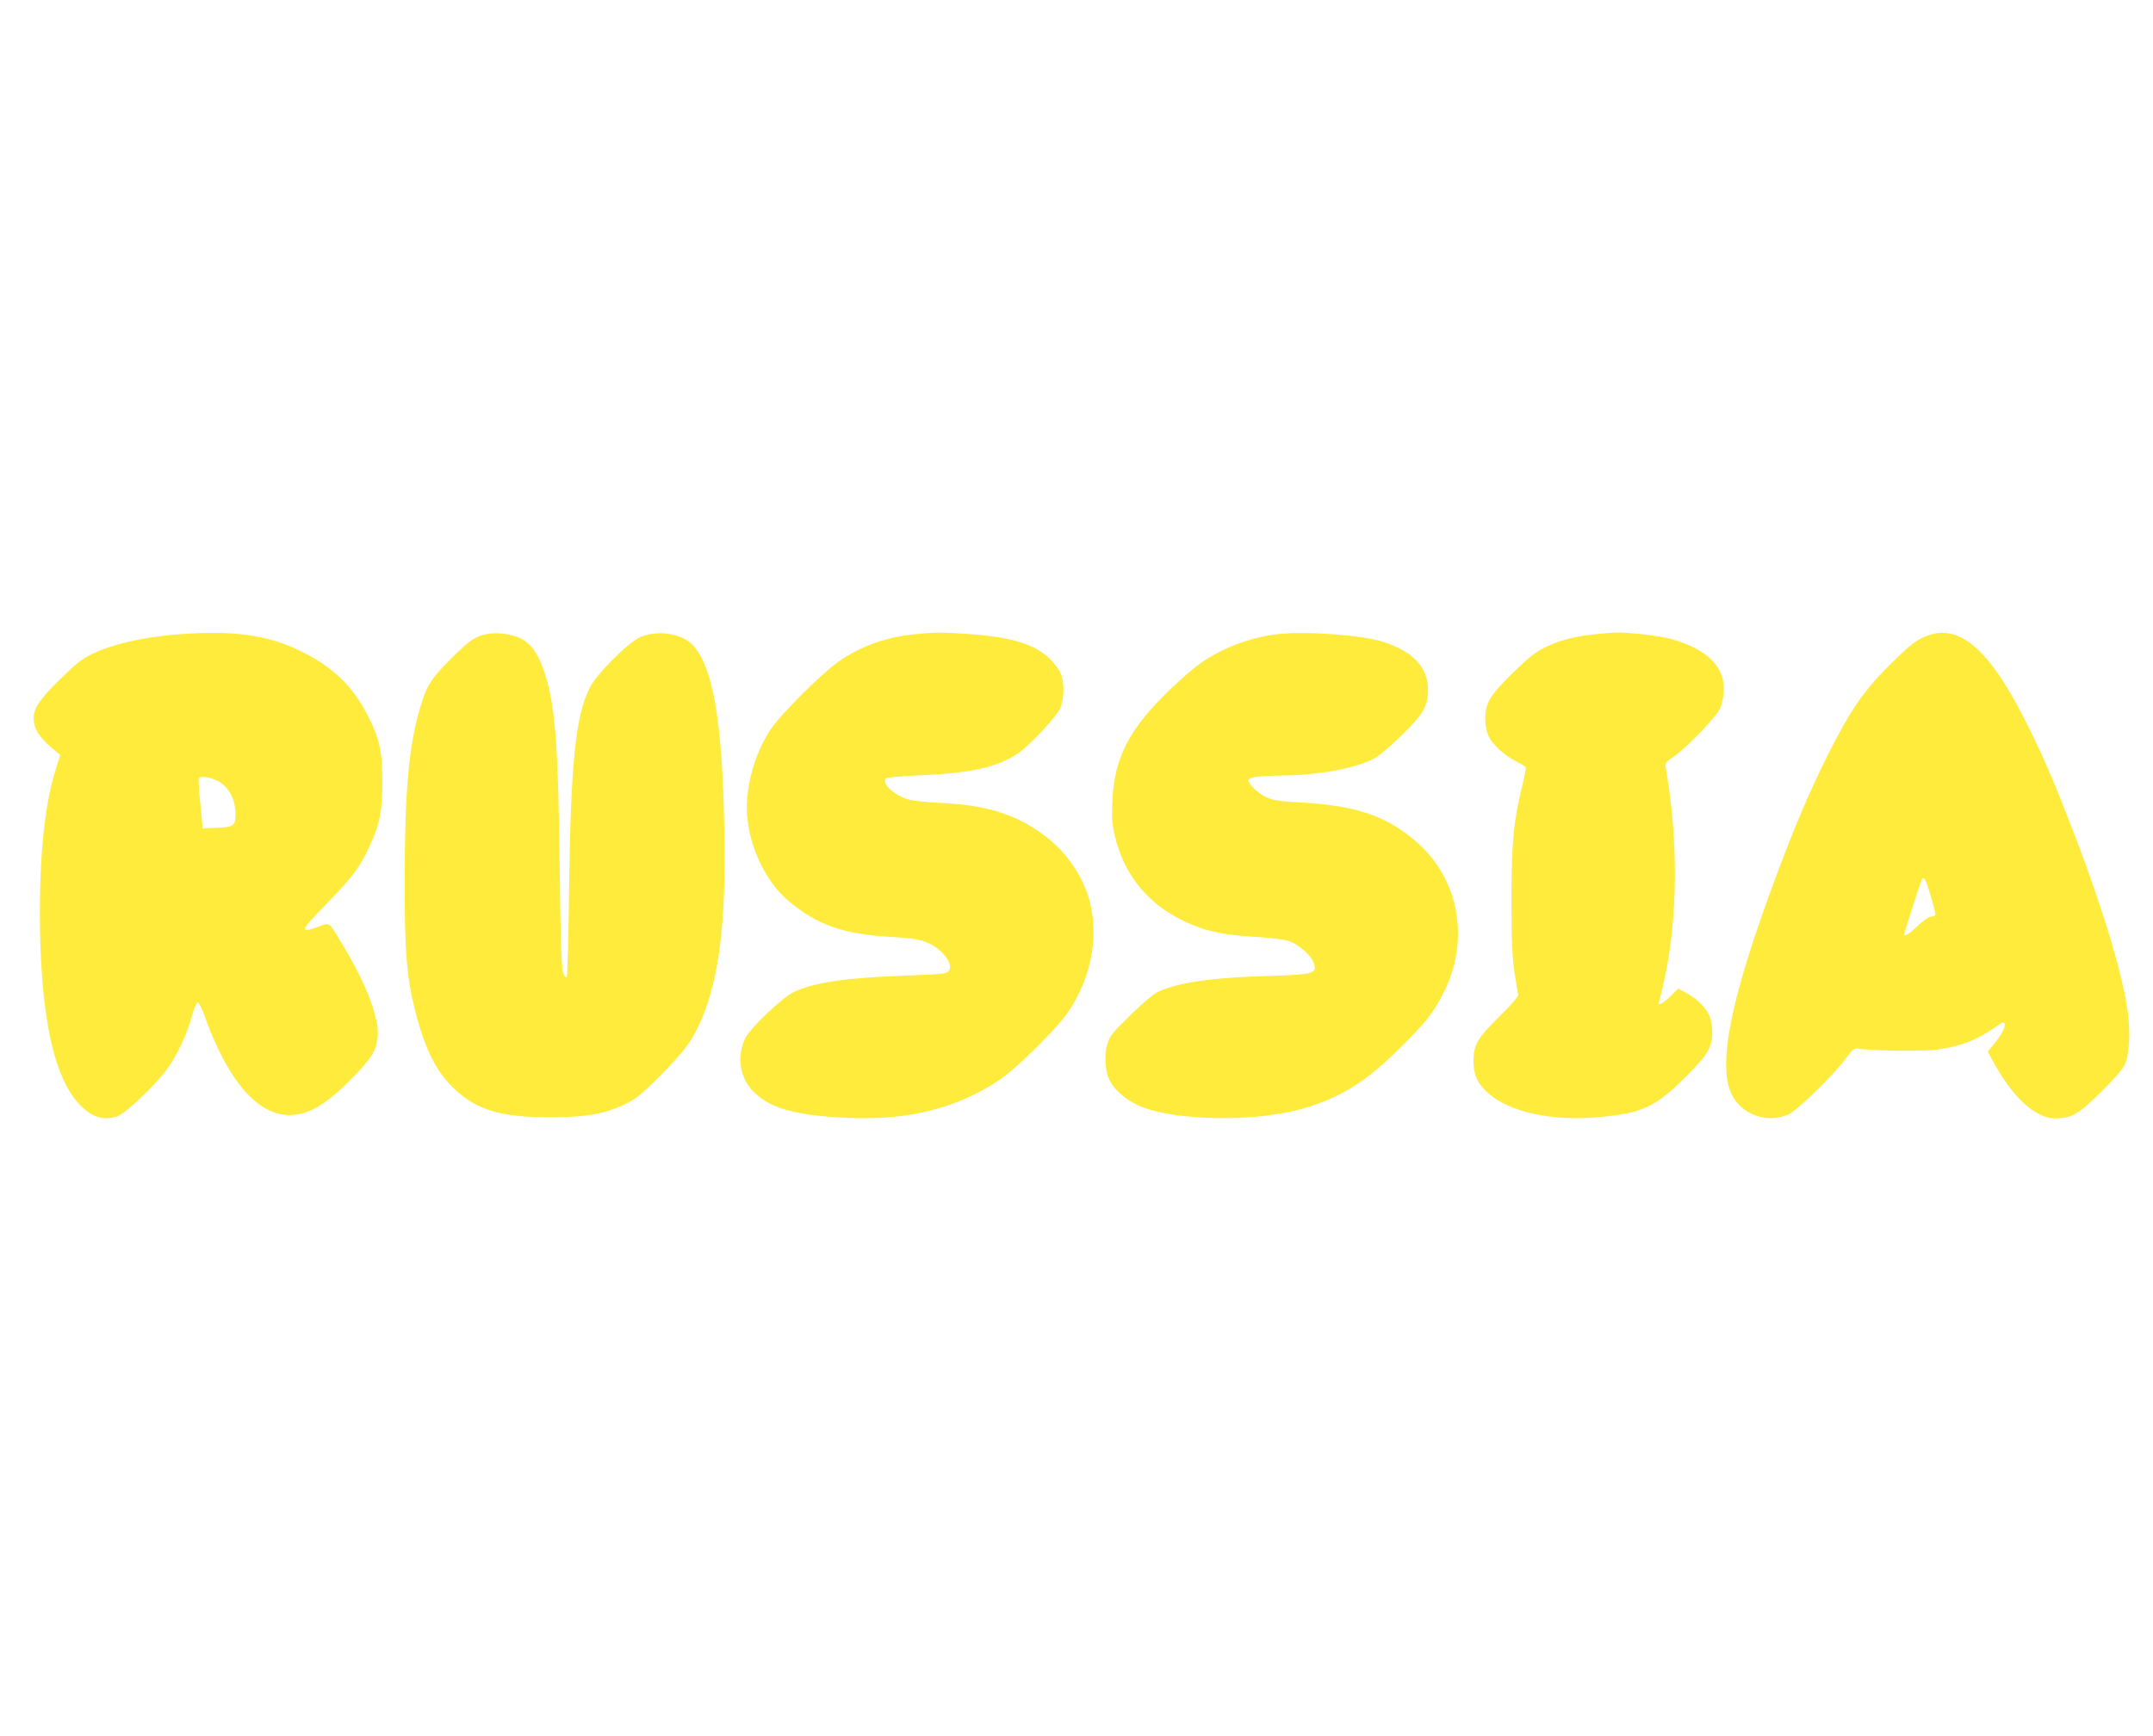
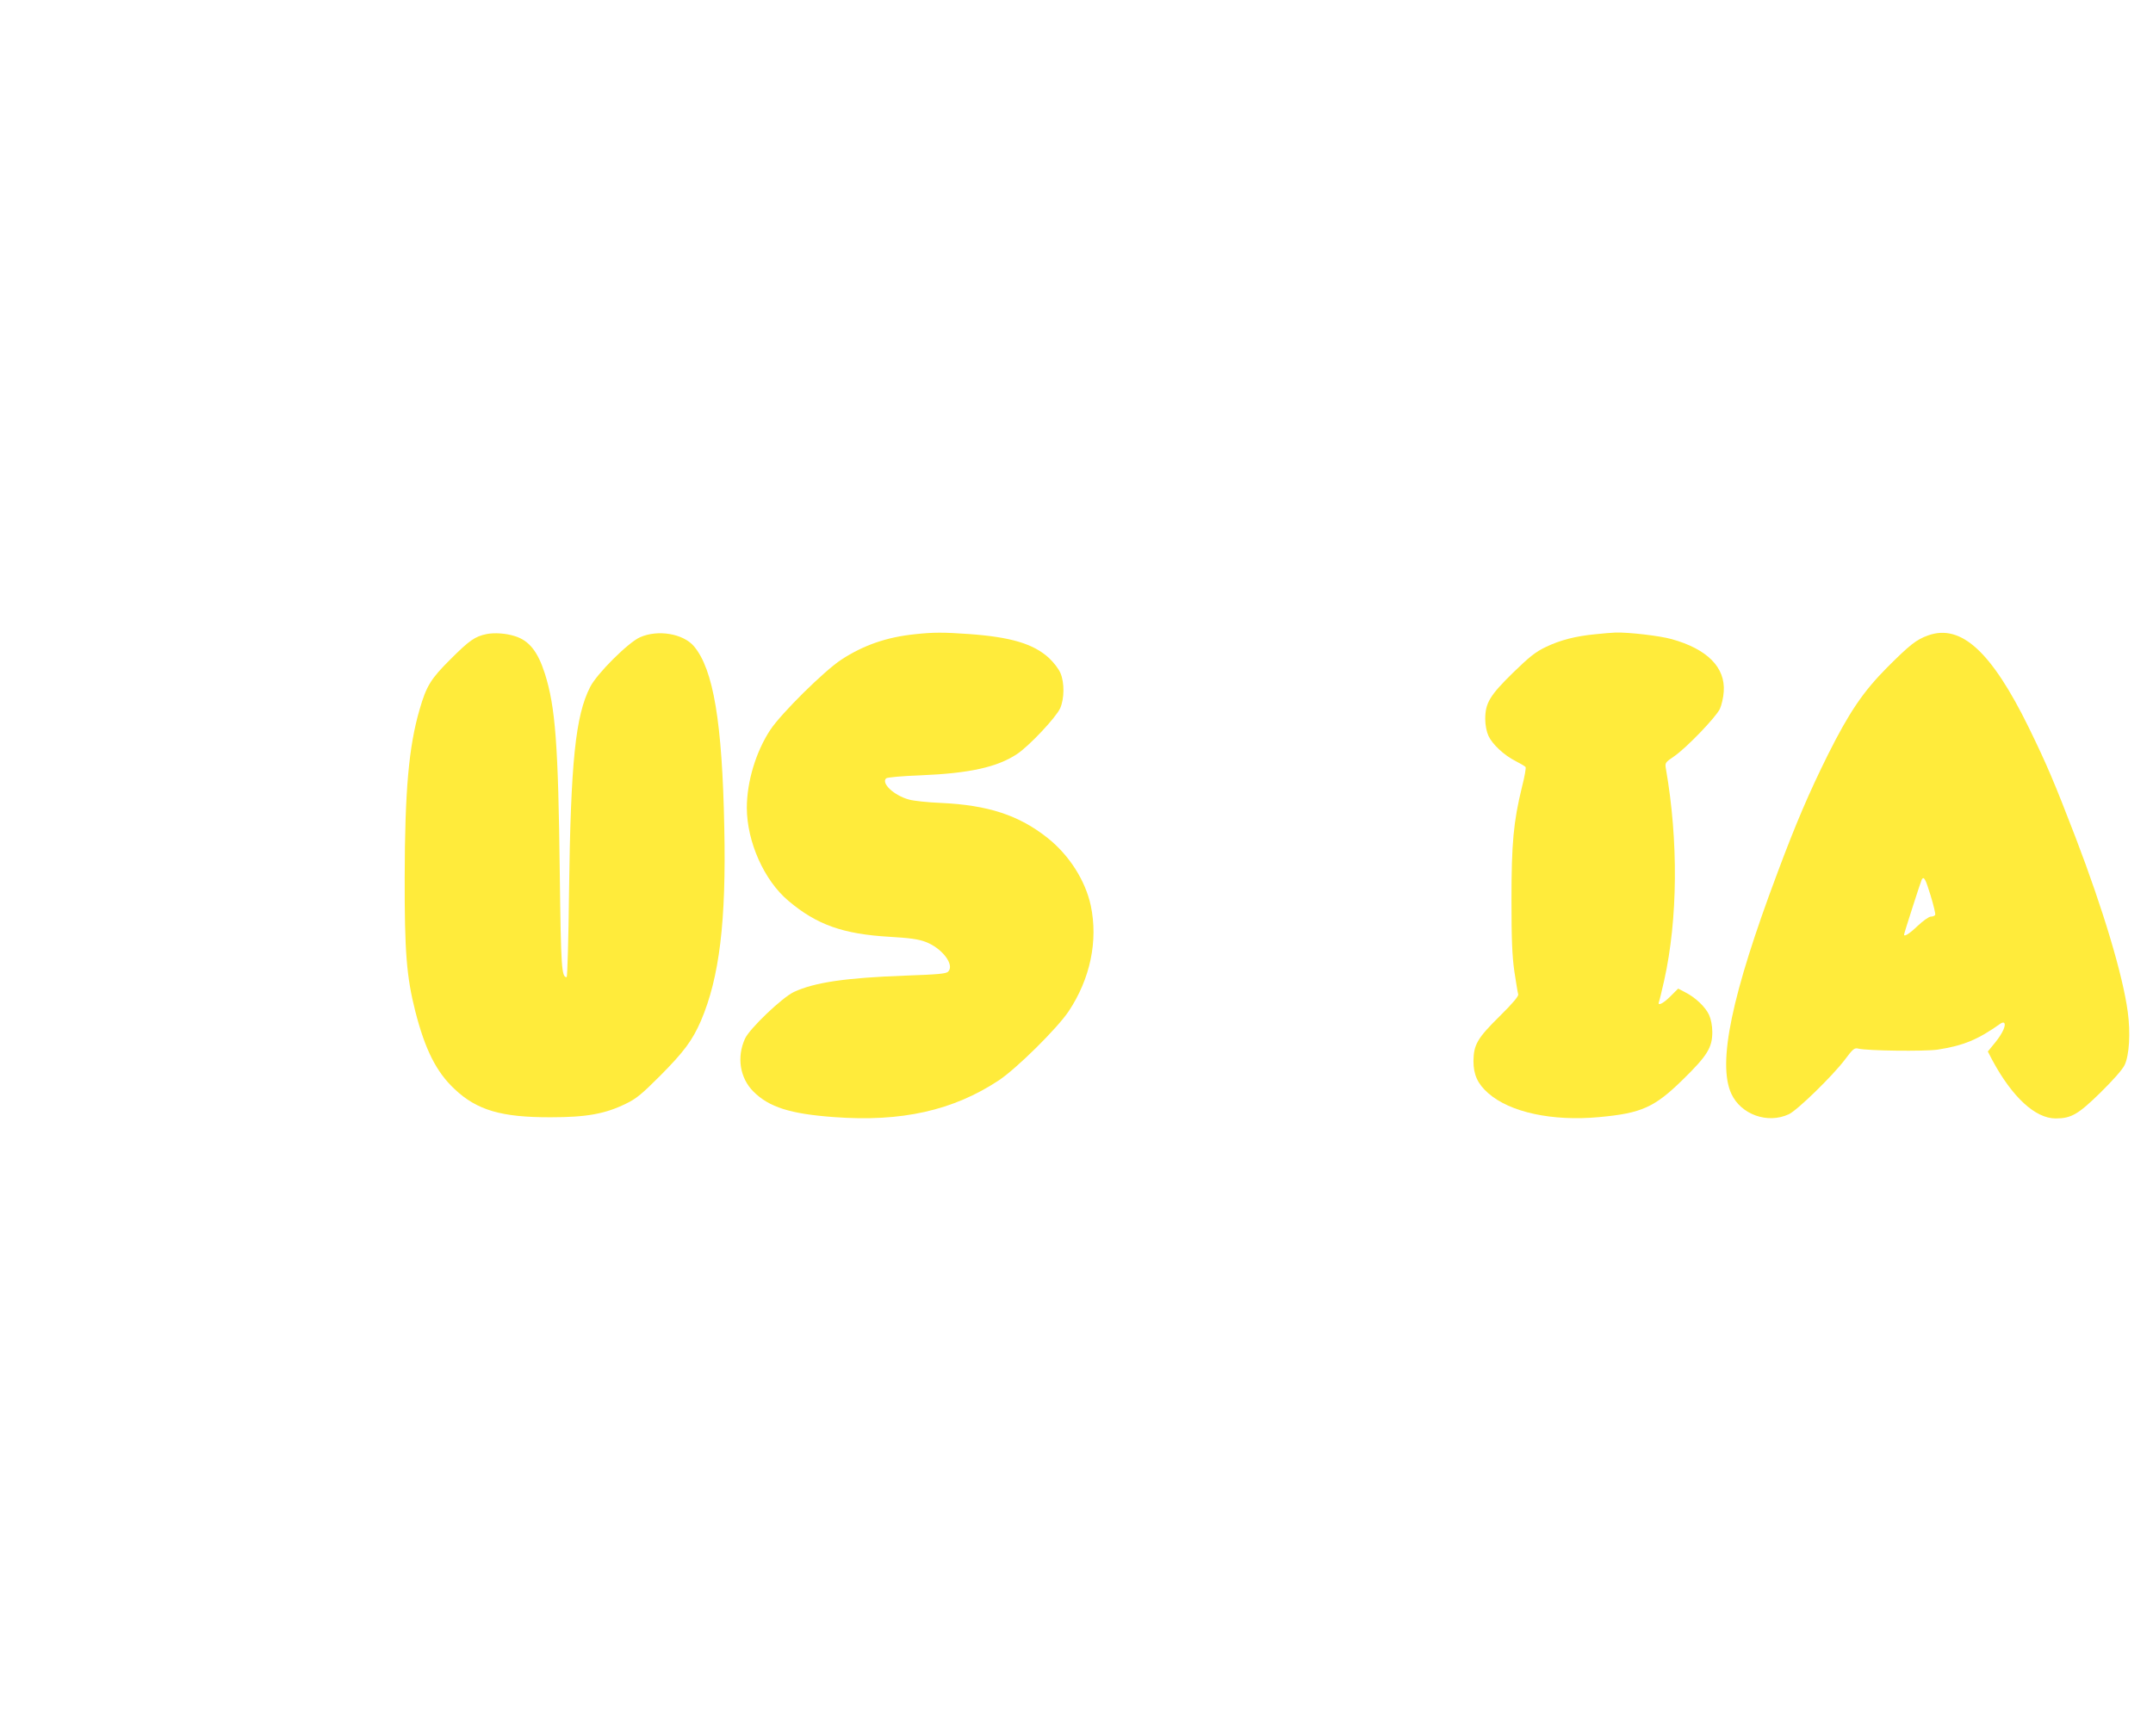
<svg xmlns="http://www.w3.org/2000/svg" version="1.0" width="1280pt" height="1032pt" viewBox="0 0 1280 1032" preserveAspectRatio="xMidYMid meet">
  <g transform="translate(0,1032) scale(0.1,-0.1)" fill="#ffeb3b" stroke="none">
-     <path d="M1130 6553 c-235 -12 -447 -56 -577 -119 -64 -30 -99 -58 -195 -152 -122 -119 -158 -173 -158 -233 1 -67 36 -119 138 -201 l20 -16 -23 -75 c-66 -206 -97 -483 -98 -857 0 -619 83 -1005 251 -1162 67 -63 126 -79 206 -57 47 13 233 189 302 286 58 80 118 210 145 312 12 45 28 81 34 81 7 0 25 -35 40 -77 136 -384 314 -593 506 -593 114 0 224 66 380 227 108 111 136 157 144 235 12 104 -61 303 -192 524 -104 174 -88 160 -160 134 -116 -42 -111 -27 47 135 155 159 201 221 256 341 62 134 77 209 77 384 0 184 -17 261 -88 398 -89 173 -205 285 -390 377 -186 93 -377 124 -665 108z m156 -872 c70 -32 114 -109 114 -201 0 -70 -11 -78 -110 -82 l-85 -3 -11 115 c-7 63 -12 132 -13 153 -1 35 0 37 32 37 17 0 51 -9 73 -19z" />
    <path d="M2893 6550 c-69 -14 -103 -38 -214 -149 -118 -117 -144 -160 -184 -298 -65 -222 -88 -485 -89 -998 -1 -446 11 -592 63 -798 58 -227 125 -361 233 -462 133 -126 279 -169 573 -168 212 0 322 20 445 80 63 30 96 58 205 167 141 142 191 209 242 326 110 257 151 592 139 1150 -12 627 -65 940 -180 1077 -64 76 -215 101 -321 54 -70 -31 -256 -216 -296 -295 -88 -171 -116 -446 -126 -1218 -3 -280 -10 -508 -14 -508 -30 0 -34 51 -41 615 -9 773 -26 992 -89 1191 -42 131 -94 196 -179 222 -54 17 -121 21 -167 12z" />
    <path d="M5439 6549 c-167 -17 -305 -65 -437 -151 -102 -67 -356 -318 -422 -417 -86 -130 -140 -309 -140 -465 1 -202 103 -431 247 -552 169 -143 326 -198 602 -214 119 -7 171 -14 213 -30 99 -37 175 -137 135 -177 -12 -13 -62 -17 -259 -24 -351 -13 -535 -40 -658 -97 -70 -33 -264 -218 -291 -278 -50 -110 -30 -234 50 -314 93 -93 219 -133 479 -152 402 -30 709 39 981 219 105 70 348 310 415 411 128 193 175 418 131 627 -32 149 -128 300 -256 402 -171 136 -354 196 -636 209 -76 3 -161 12 -189 20 -88 24 -166 96 -136 126 6 6 94 14 204 18 291 12 456 48 575 127 72 48 231 217 256 272 25 57 26 151 2 208 -10 25 -40 64 -70 92 -92 83 -224 123 -472 141 -155 11 -214 11 -324 -1z" />
-     <path d="M7600 6550 c-166 -18 -345 -86 -476 -183 -34 -25 -108 -89 -164 -143 -247 -237 -336 -408 -347 -669 -4 -101 -2 -134 16 -210 54 -225 193 -397 406 -500 120 -59 231 -84 423 -95 96 -6 175 -15 204 -25 61 -21 133 -85 149 -132 21 -64 4 -68 -326 -78 -299 -9 -498 -41 -608 -96 -23 -12 -95 -74 -160 -138 -105 -103 -120 -122 -134 -170 -20 -68 -13 -162 15 -217 28 -54 92 -110 166 -145 209 -97 717 -104 1008 -13 207 65 350 155 536 338 156 152 207 215 267 329 168 317 104 692 -158 915 -177 152 -355 212 -687 231 -127 7 -164 13 -202 31 -50 23 -112 84 -105 103 5 17 74 25 204 26 207 2 424 41 536 98 32 15 96 69 166 137 133 130 161 177 161 274 0 133 -88 228 -265 285 -125 41 -450 65 -625 47z" />
    <path d="M9485 6549 c-117 -11 -210 -35 -295 -76 -61 -29 -97 -58 -194 -152 -138 -135 -166 -181 -166 -276 0 -37 8 -76 19 -100 23 -50 93 -116 163 -151 29 -15 55 -30 58 -35 3 -5 -6 -59 -22 -120 -50 -205 -62 -333 -62 -669 0 -237 4 -332 17 -425 10 -66 20 -127 23 -137 3 -11 -31 -52 -110 -130 -133 -131 -155 -170 -156 -267 0 -81 25 -136 88 -191 129 -114 382 -168 660 -142 252 23 329 58 499 225 144 141 173 189 173 281 0 37 -8 77 -19 101 -21 47 -82 105 -142 135 l-42 22 -46 -46 c-45 -45 -79 -60 -68 -32 3 7 17 65 31 127 81 364 85 830 10 1259 -6 34 -4 37 49 73 73 50 248 232 272 282 10 22 21 68 23 103 10 144 -98 253 -310 312 -72 20 -254 41 -333 39 -22 -1 -76 -5 -120 -10z" />
    <path d="M11463 6542 c-70 -25 -108 -55 -244 -191 -143 -144 -226 -267 -353 -521 -110 -222 -189 -405 -300 -703 -272 -724 -356 -1129 -273 -1310 57 -124 216 -181 342 -122 51 24 260 228 332 323 50 67 58 73 82 67 52 -13 393 -17 470 -6 155 24 241 60 376 156 8 5 17 7 20 3 13 -13 -10 -63 -52 -115 l-45 -55 27 -52 c118 -219 255 -346 376 -346 93 0 134 24 266 153 75 74 131 137 144 164 28 58 36 191 19 316 -29 218 -146 608 -310 1037 -127 330 -172 436 -279 655 -221 450 -402 617 -598 547z m15 -1547 c18 -59 30 -110 27 -115 -4 -6 -15 -10 -26 -10 -11 0 -46 -25 -78 -55 -48 -46 -81 -67 -81 -52 0 8 100 318 105 327 13 22 22 6 53 -95z" />
  </g>
</svg>